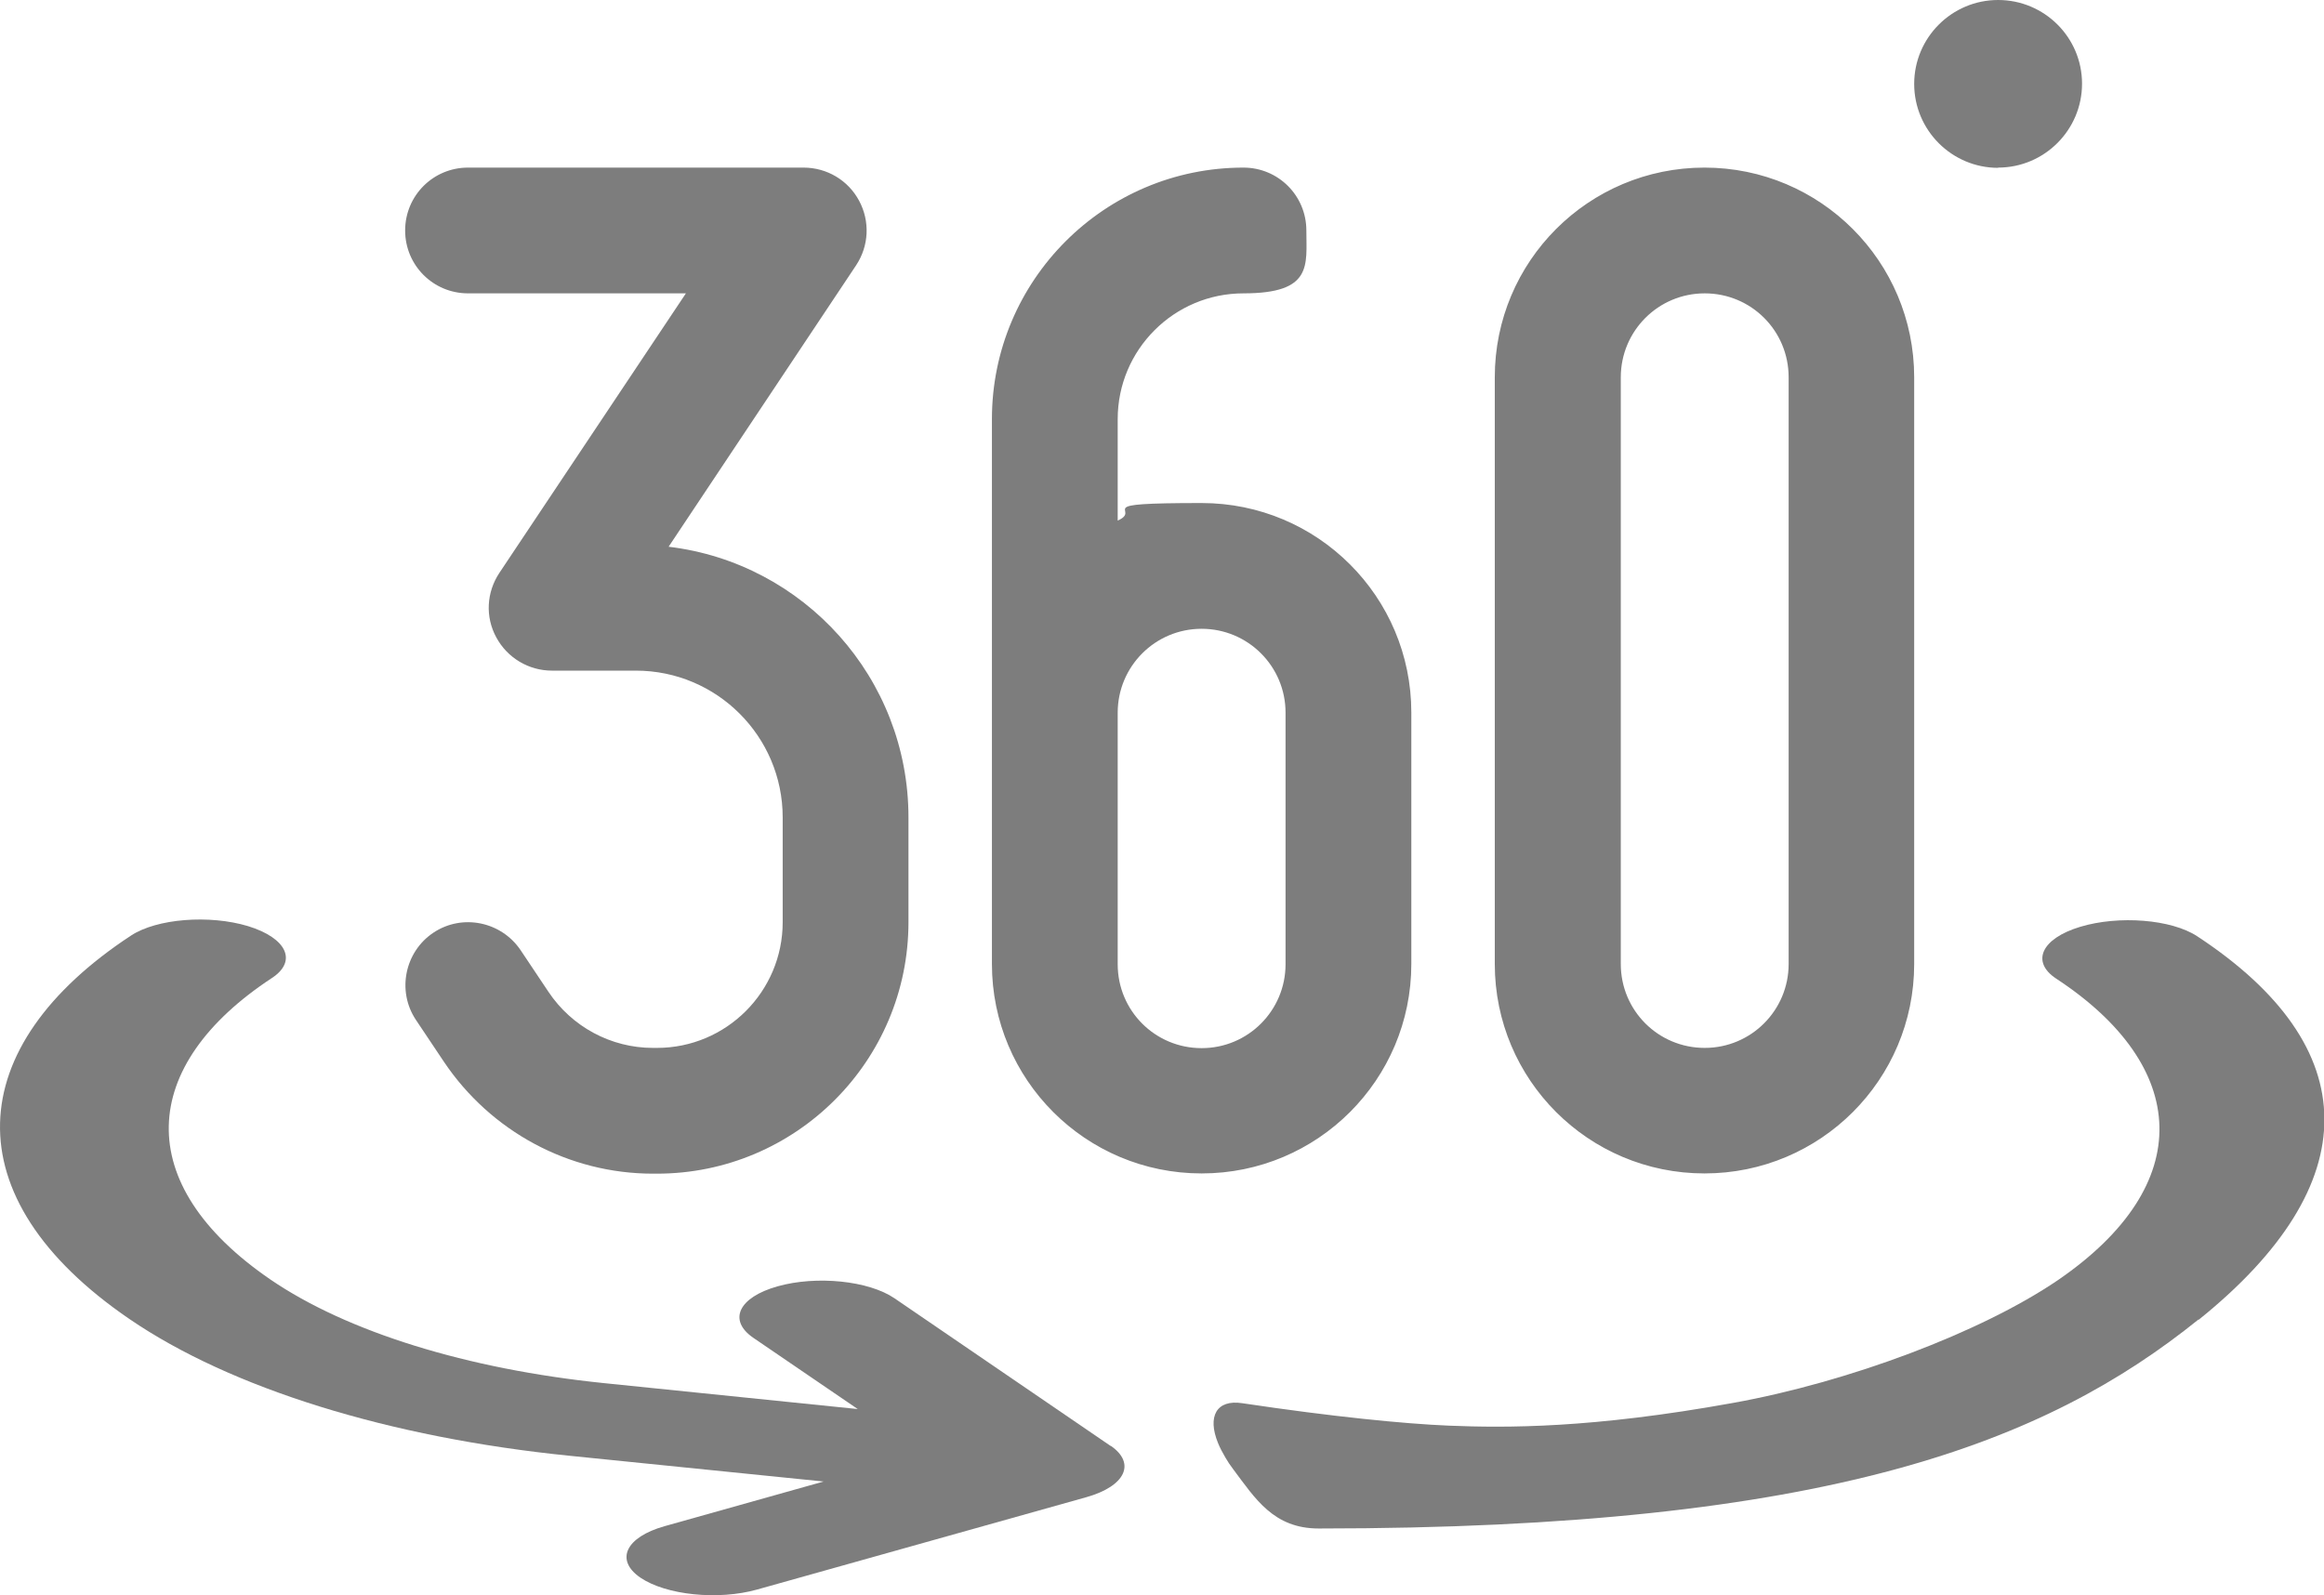
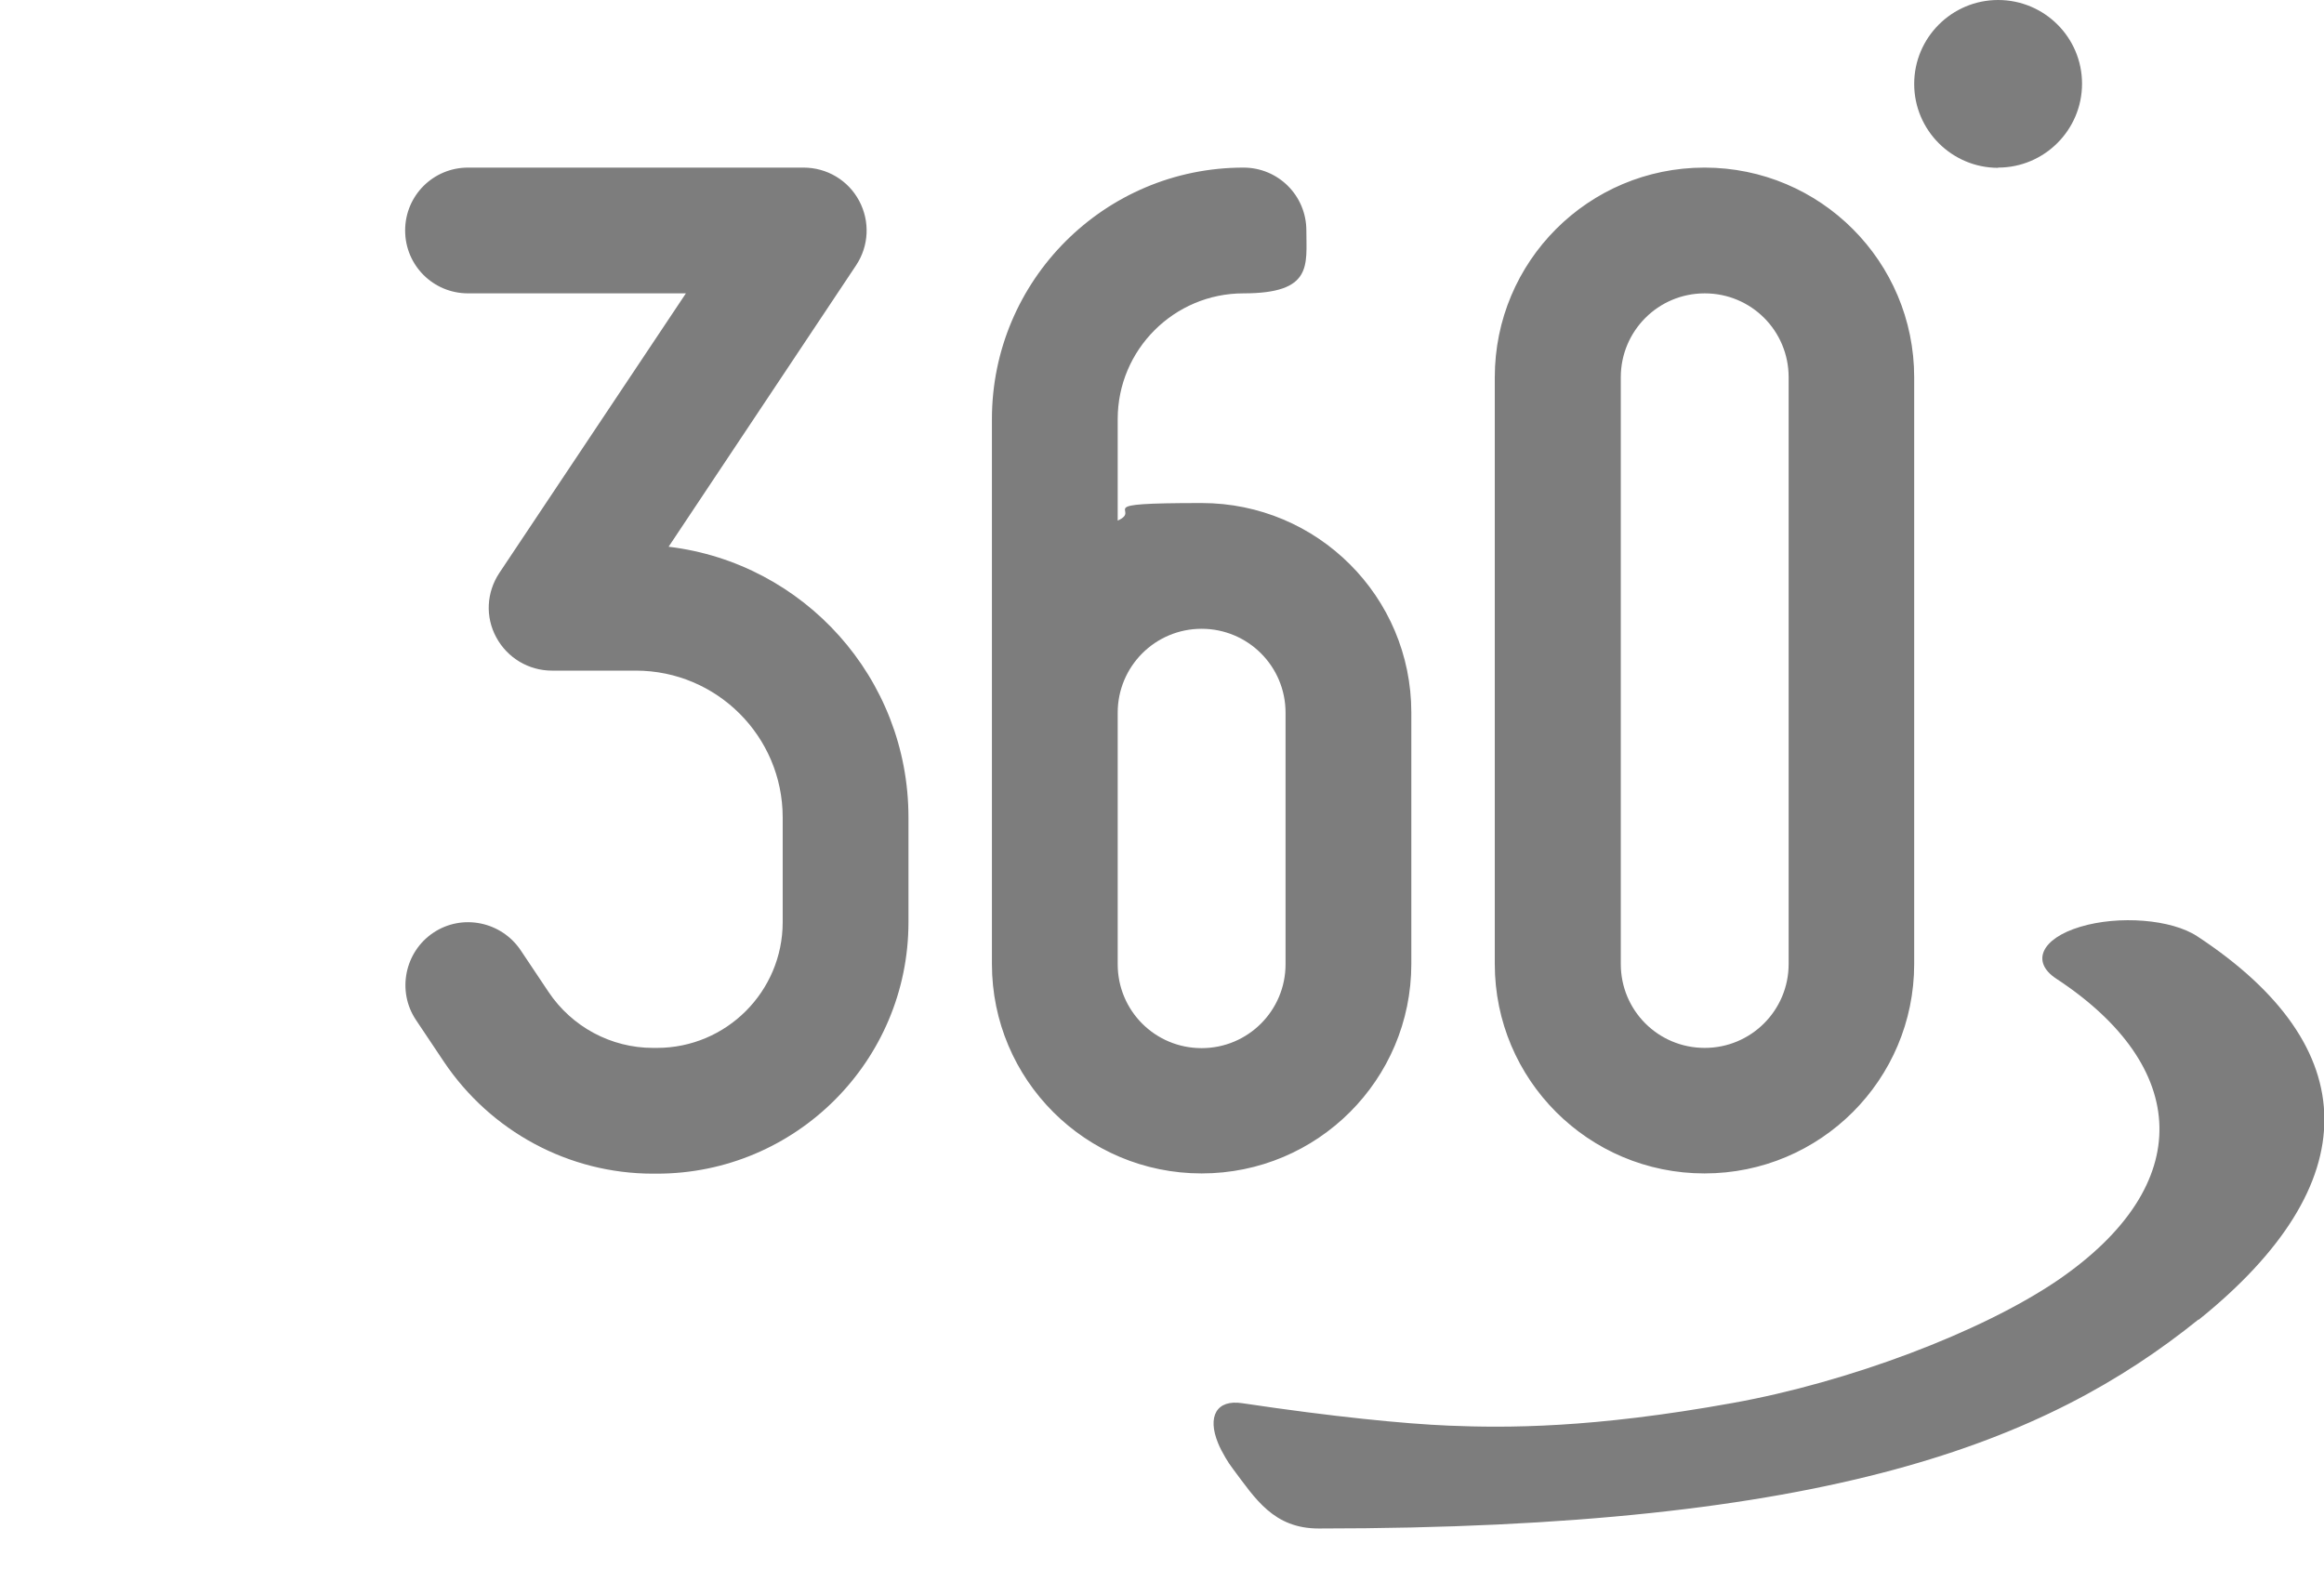
<svg xmlns="http://www.w3.org/2000/svg" id="Ebene_1" data-name="Ebene 1" version="1.1" viewBox="0 0 994.1 682.5">
  <defs>
    <style>
      .cls-1 {
        fill: #7d7d7d;
        stroke-width: 0px;
      }
    </style>
  </defs>
-   <path class="cls-1" d="M475.1,618.6l-92.5-63.2c-11-7.5-33.3-9.8-50-5.1-16.7,4.7-21.3,14.5-10.4,22l44.7,30.5-108.6-11.1c-58.5-6-109.8-21.9-142.6-44.3-59.9-41-56.3-91.6.6-129,11-7.2,6.4-17.1-10.2-22.2-16.6-5-39-3.2-50,4-72.2,47.4-77.1,111.9-.7,164.1,43.3,29.6,111,50.7,188.4,58.5l108.5,11-68,19.1c-16.7,4.7-21.3,14.5-10.4,22,11,7.5,33.3,9.8,50,5.1l140.8-39.5c16.7-4.7,21.3-14.5,10.4-22h0Z" />
  <path class="cls-1" d="M854.7,71.7c19.8,0,35.9-16.1,35.9-35.9S874.5,0,854.7,0s-35.9,16.1-35.9,35.9,16.1,35.9,35.9,35.9ZM200.2,71.7c-14.9,0-26.9,12-26.9,26.9s12,26.9,26.9,26.9h93.2l-79.8,119.6c-5.5,8.3-6.1,18.8-1.3,27.6,4.7,8.7,13.8,14.2,23.8,14.2h35.9c34.6,0,62.8,28.1,62.8,62.8v44.8c0,29.7-24.1,53.8-53.8,53.8h-1.7c-17.9,0-34.7-9-44.7-24l-11.9-17.8c-8.3-12.3-25-15.7-37.3-7.5s-15.7,25-7.5,37.3l11.9,17.8c20.1,30,53.6,48,89.5,48h1.7c59.4,0,107.6-48.2,107.6-107.6v-44.8c0-59.7-44.8-108.9-102.6-115.8l80.2-120.4c5.5-8.3,6-18.8,1.3-27.6s-13.8-14.2-23.8-14.2h-143.4ZM693.3,161.4c0-19.8,16-35.9,35.9-35.9s35.9,16,35.9,35.9v251c0,19.8-16,35.9-35.9,35.9s-35.9-16-35.9-35.9v-251h0ZM818.8,412.4v-251c0-49.5-40.1-89.7-89.7-89.7s-89.7,40.1-89.7,89.7v251c0,49.5,40.1,89.6,89.7,89.6s89.7-40.1,89.7-89.6ZM478.1,179.3c0-29.7,24.1-53.8,53.8-53.8s26.9-12,26.9-26.9-12-26.9-26.9-26.9c-59.4,0-107.6,48.2-107.6,107.6v233.1c0,49.5,40.1,89.6,89.7,89.6s89.7-40.1,89.7-89.6v-107.6c0-49.5-40.1-89.6-89.7-89.6s-24.9,2.7-35.9,7.5v-43.4h0ZM514,269c19.8,0,35.9,16,35.9,35.9v107.6c0,19.8-16,35.9-35.9,35.9s-35.9-16-35.9-35.9v-107.6c0-19.8,16-35.9,35.9-35.9h0Z" />
  <path class="cls-1" d="M940.4,564.5c-65.1,52.4-157.8,89.4-376.3,89.4-19.3,0-27.1-12.7-36.7-25.5-1.2-1.6-2.3-3.2-3.2-4.8-1.3-2.2-2.4-4.3-3.2-6.3-4.6-11.3-.7-18.7,10.4-17,38.8,5.8,69.2,8.8,88.3,9.6,24.5,1,61.2,1.2,121.5-9.7,49.5-8.9,106.2-30.2,139-52.5,59.9-41,56.3-91.6-.6-129-11-7.2-6.4-17.2,10.2-22.2,16.6-5,39-3.2,50,4,72.2,47.4,72.8,106.1.7,164.1h0Z" />
</svg>